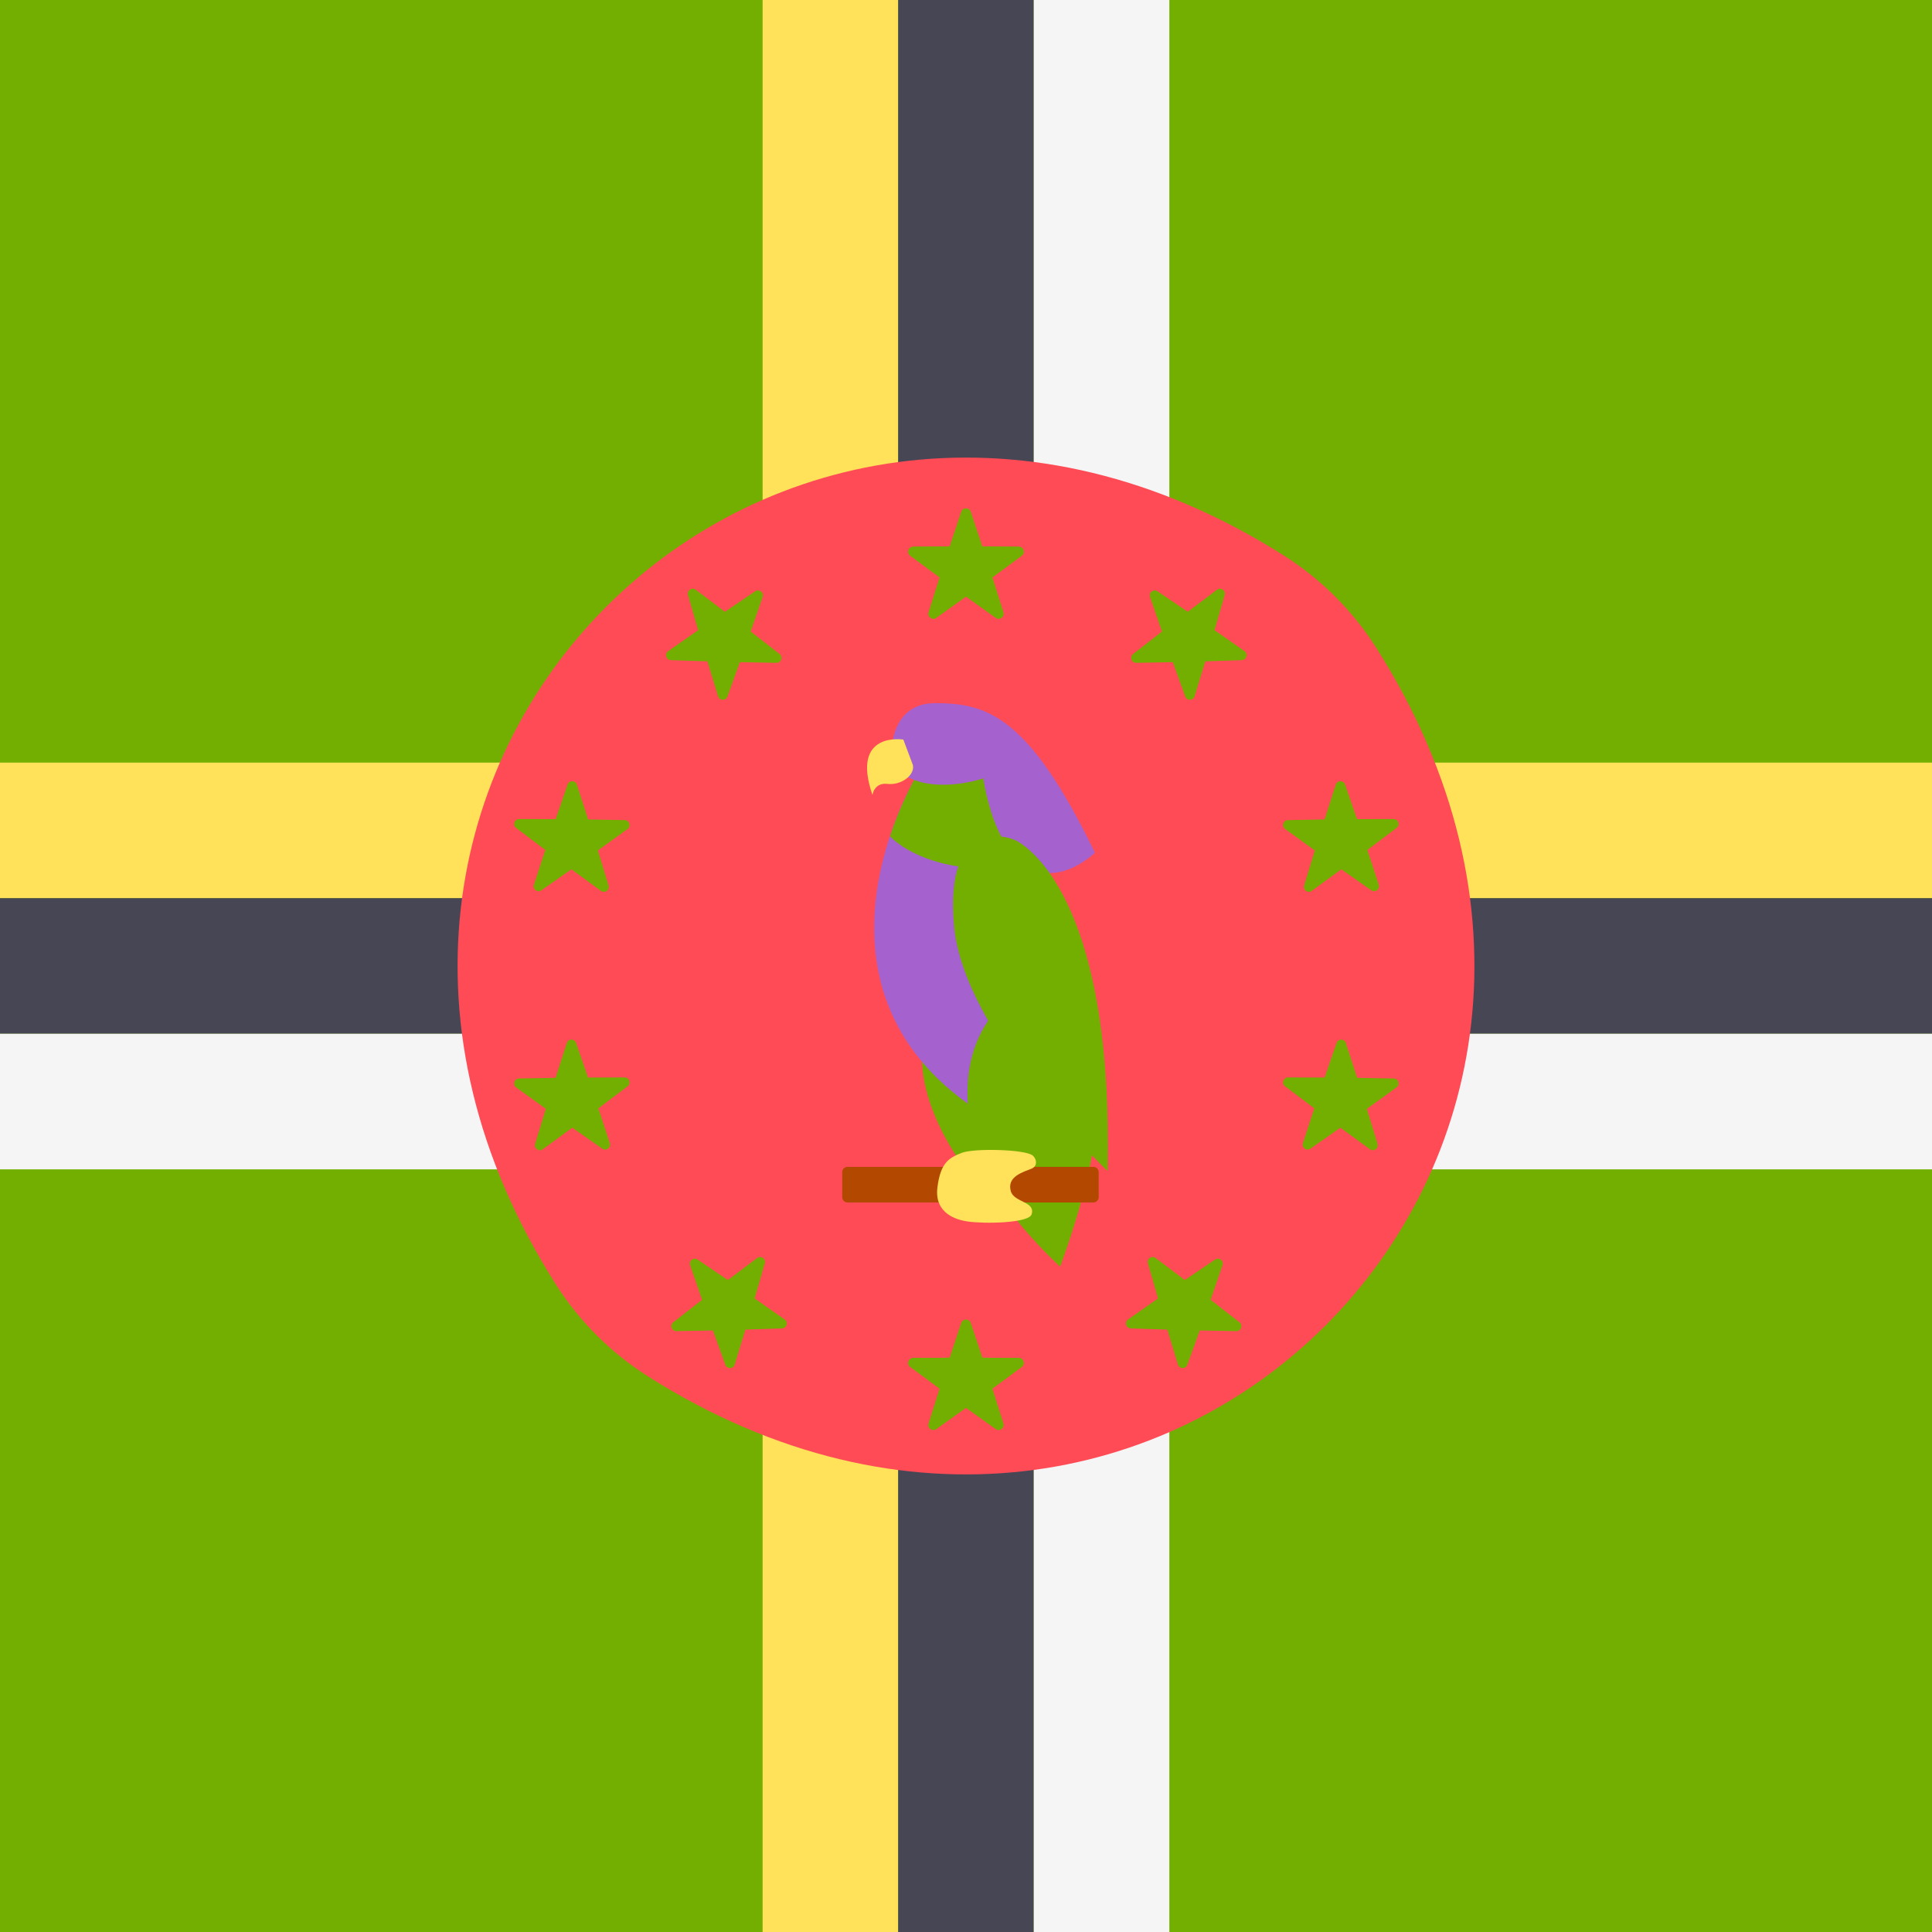
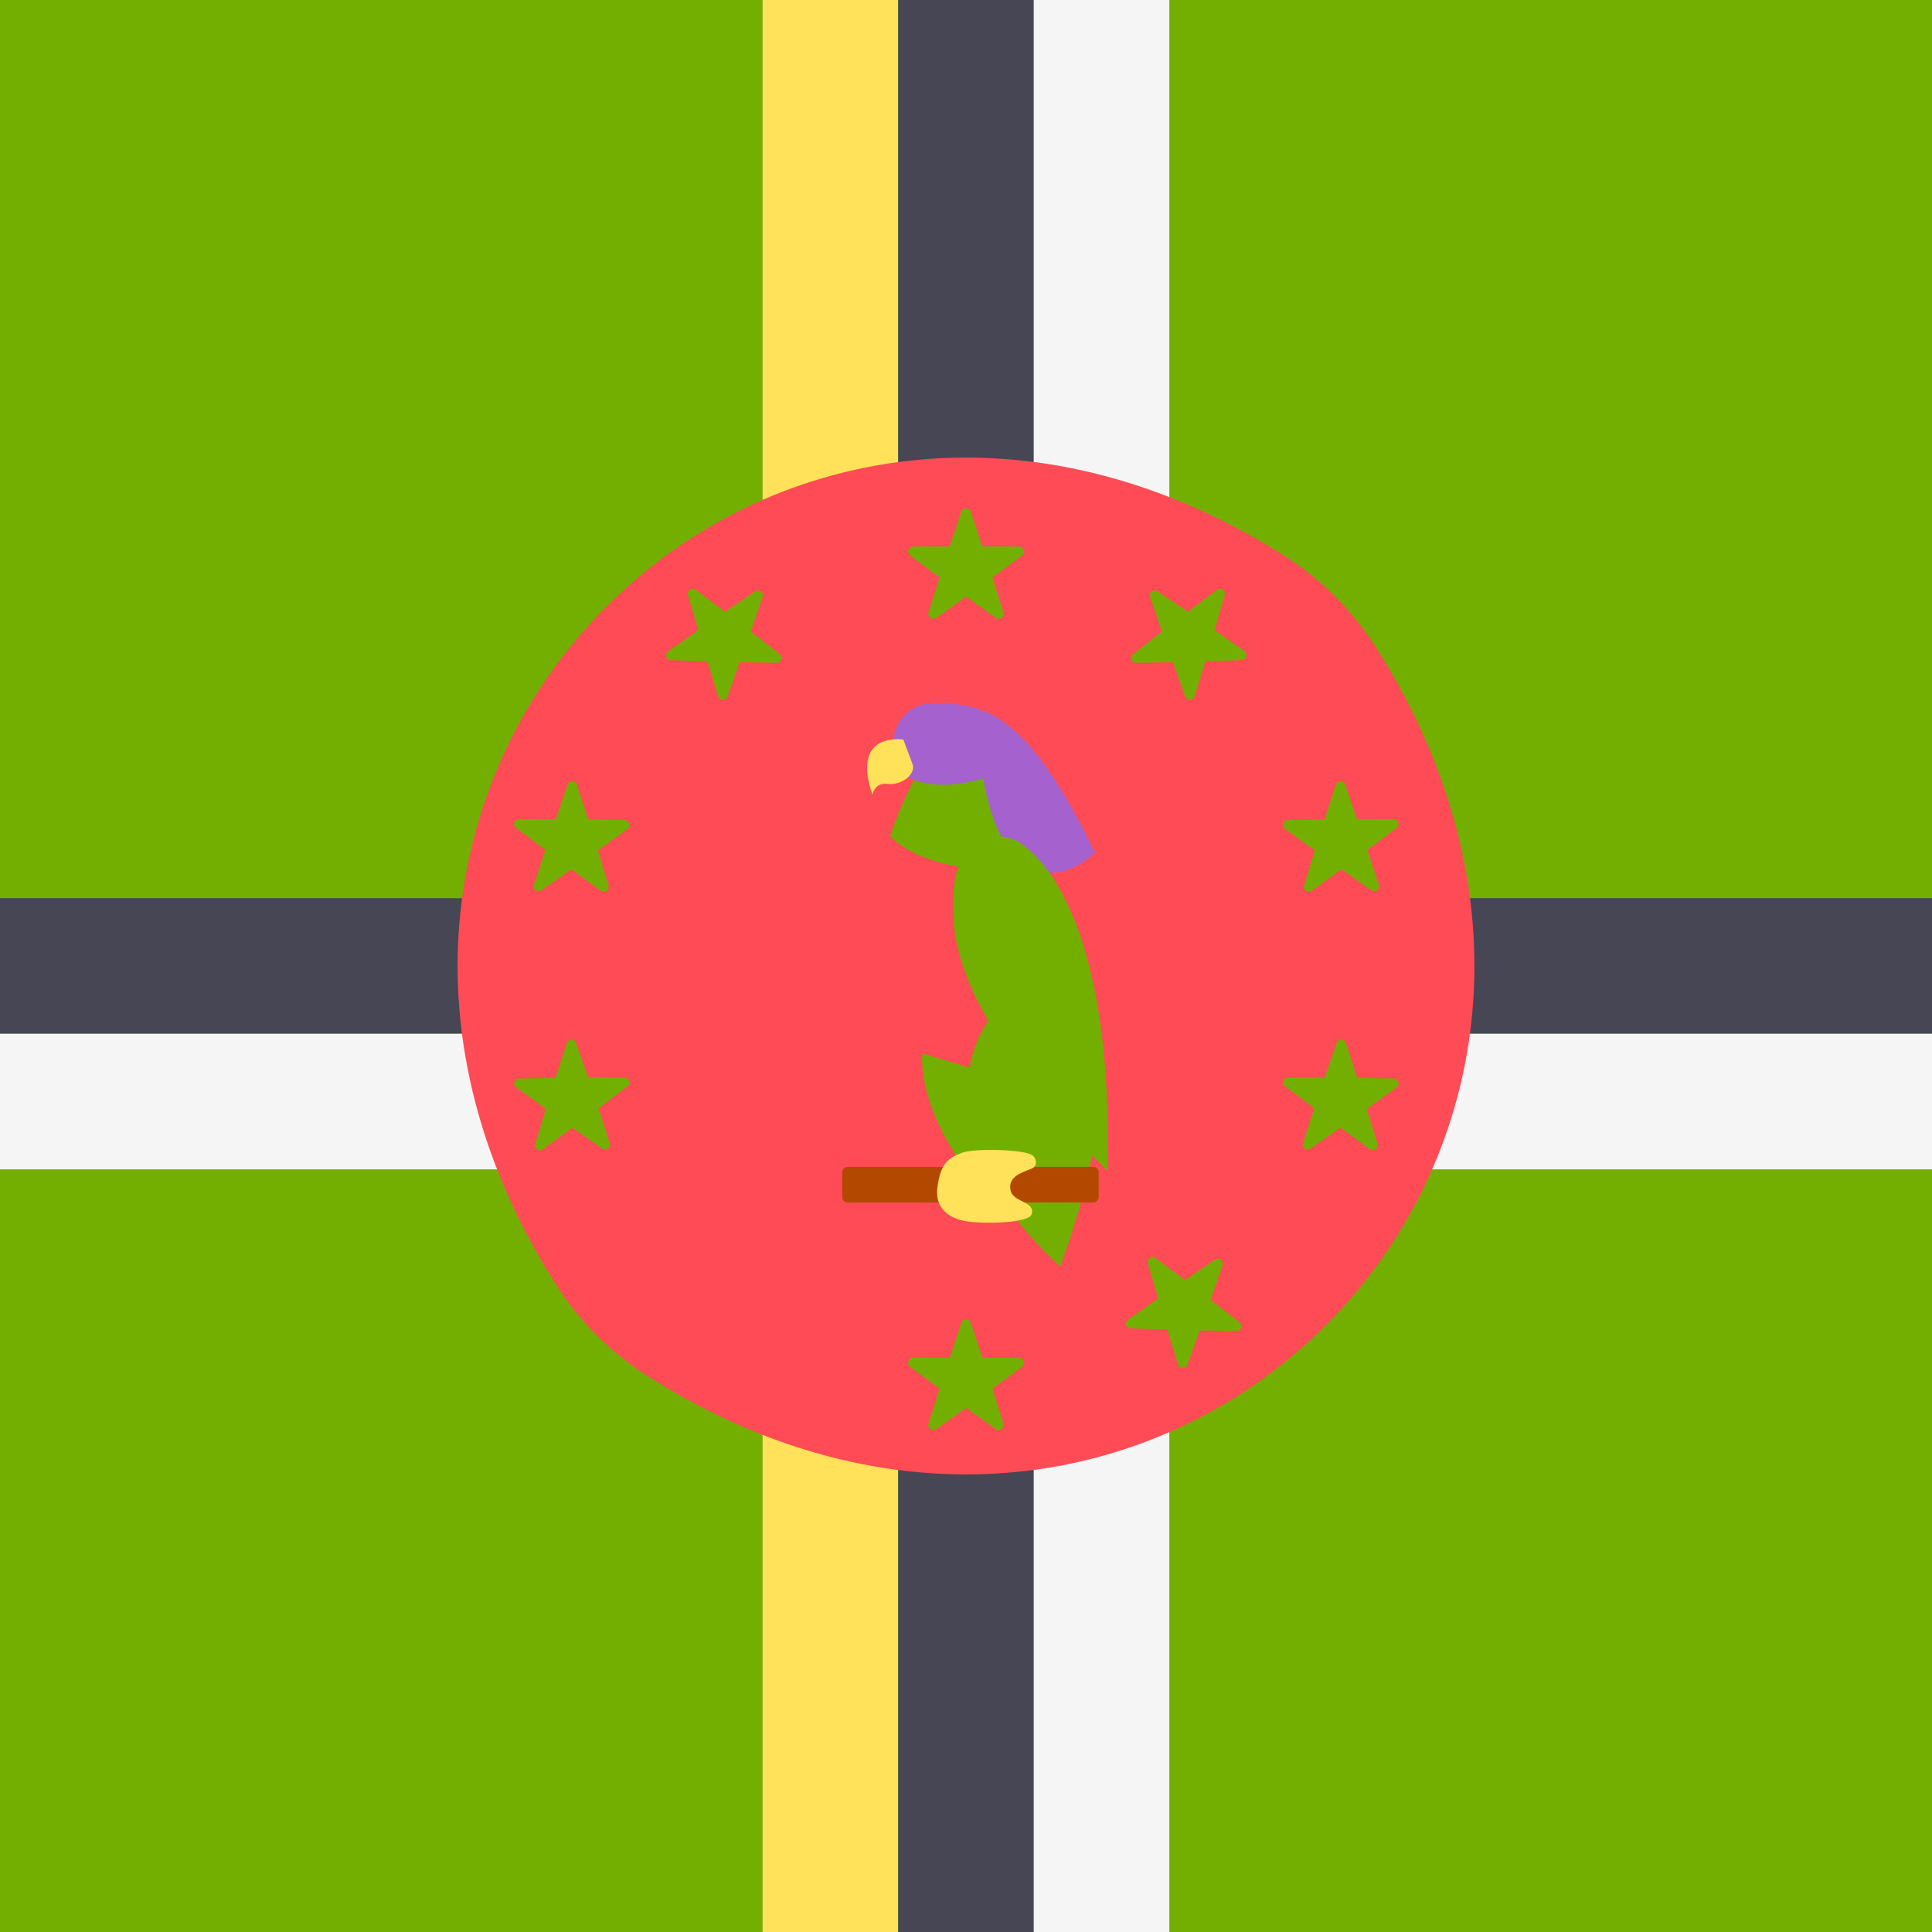
<svg xmlns="http://www.w3.org/2000/svg" version="1.1" id="Layer_1" x="0px" y="0px" viewBox="0 0 512 512" style="enable-background:new 0 0 512 512;" xml:space="preserve">
  <rect style="fill:#73AF00;" width="512" height="512" />
-   <rect y="202.1" style="fill:#FFE15A;" width="512" height="35.93" />
  <rect y="238.03" style="fill:#464655;" width="512" height="35.93" />
  <rect y="273.96" style="fill:#F5F5F5;" width="512" height="35.93" />
  <rect x="202.1" style="fill:#FFE15A;" width="35.93" height="512" />
  <rect x="238.03" style="fill:#464655;" width="35.93" height="512" />
  <rect x="273.96" style="fill:#F5F5F5;" width="35.93" height="512" />
  <path style="fill:#FF4B55;" d="M364.756,171.727c85.917,135.501-57.528,278.945-193.029,193.029  c-9.858-6.251-18.233-14.625-24.484-24.484c-85.916-135.5,57.529-278.945,193.03-193.028  C350.131,153.495,358.505,161.869,364.756,171.727z" />
  <path style="fill:#73AF00;" d="M244.432,279.176c0,0-1.573,11.014,9.126,27.378h20.769l-4.72-19.825L244.432,279.176z" />
-   <path style="fill:#A561CD;" d="M242.963,205.434c0,0-33.986,55.595,15.944,88.742l5.245-31.469l3.357-40.7l-5.245-17.413  L242.963,205.434z" />
  <path style="fill:#73AF00;" d="M242.964,205.433c0,0-3.884,6.467-7.102,16.197c4.374,4.573,16.333,10.238,31.039,7.755l0.609-7.378  l-5.246-17.413L242.964,205.433z" />
  <path style="fill:#A561CD;" d="M236.46,197.462c0,0,0.418-11.119,11.329-11.119c13.637,0,24.756,3.147,42.378,39.651  c0,0-15.674,15.385-25.595-5.874c-2.937-6.294-3.986-13.846-3.986-13.846s-12.168,4.196-20.56-0.629L236.46,197.462z" />
  <path style="fill:#FFE15A;" d="M241.914,202.707l-2.518-6.713c0,0-14.056-2.308-8.182,14.686c0,0,0.42-3.357,3.986-2.937  S242.544,205.434,241.914,202.707z" />
  <g>
    <path style="fill:#73AF00;" d="M265.411,266.484c0,0-14.789,11.588-6.504,38.812c4.406,14.476,22.028,30.368,22.028,30.368   s13.06-34.144,8.811-47.361C287.247,280.523,265.411,266.484,265.411,266.484z" />
    <path style="fill:#73AF00;" d="M293.524,310.331c0,0-38.182-36.399-40.7-65.036s13.995-24.09,16.993-22.238   C276.95,227.462,294.992,245.924,293.524,310.331z" />
  </g>
  <path style="fill:#B34900;" d="M289.752,318.67h-65.149c-0.78,0-1.412-0.632-1.412-1.412v-6.617c0-0.78,0.632-1.412,1.412-1.412  h65.149c0.78,0,1.412,0.632,1.412,1.412v6.617C291.163,318.038,290.531,318.67,289.752,318.67z" />
  <path style="fill:#FFE15A;" d="M273.383,309.701c-2.201,0.915-6.608,2.045-5.507,5.979c0.844,3.013,6.608,2.675,5.507,6.136  c-0.745,2.34-12.453,2.556-16.993,1.888c-2.781-0.409-8.811-2.045-7.972-8.969c0.839-6.923,3.357-7.988,6.504-9.231  c3.121-1.233,16.775-0.96,18.776,0.734C274.721,307.105,275.05,309.008,273.383,309.701z" />
  <g>
    <path style="fill:#73AF00;" d="M257.239,135.63l3.067,9.195l9.693,0.075c1.255,0.01,1.775,1.611,0.766,2.357l-7.798,5.758   l2.924,9.242c0.379,1.197-0.984,2.186-2.005,1.457L256,158.077l-7.886,5.637c-1.021,0.73-2.383-0.26-2.005-1.457l2.924-9.242   l-7.798-5.758c-1.01-0.746-0.489-2.347,0.766-2.357l9.693-0.075l3.067-9.195C255.158,134.439,256.842,134.439,257.239,135.63z" />
    <path style="fill:#73AF00;" d="M257.239,350.614l3.067,9.195l9.693,0.075c1.255,0.01,1.775,1.611,0.766,2.357L262.967,368   l2.924,9.242c0.379,1.197-0.984,2.186-2.005,1.457L256,373.062l-7.886,5.637c-1.021,0.73-2.383-0.26-2.005-1.457l2.924-9.242   l-7.798-5.758c-1.01-0.745-0.489-2.347,0.766-2.357l9.693-0.075l3.067-9.195C255.158,349.424,256.842,349.424,257.239,350.614z" />
    <path style="fill:#73AF00;" d="M257.239,135.63l3.067,9.195l9.693,0.075c1.255,0.01,1.775,1.611,0.766,2.357l-7.798,5.758   l2.924,9.242c0.379,1.197-0.984,2.186-2.005,1.457L256,158.077l-7.886,5.637c-1.021,0.73-2.383-0.26-2.005-1.457l2.924-9.242   l-7.798-5.758c-1.01-0.746-0.489-2.347,0.766-2.357l9.693-0.075l3.067-9.195C255.158,134.439,256.842,134.439,257.239,135.63z" />
    <path style="fill:#73AF00;" d="M257.239,350.614l3.067,9.195l9.693,0.075c1.255,0.01,1.775,1.611,0.766,2.357L262.967,368   l2.924,9.242c0.379,1.197-0.984,2.186-2.005,1.457L256,373.062l-7.886,5.637c-1.021,0.73-2.383-0.26-2.005-1.457l2.924-9.242   l-7.798-5.758c-1.01-0.745-0.489-2.347,0.766-2.357l9.693-0.075l3.067-9.195C255.158,349.424,256.842,349.424,257.239,350.614z" />
    <path style="fill:#73AF00;" d="M182.33,157.692l2.687,9.314l-7.942,5.557c-1.028,0.719-0.549,2.334,0.705,2.376l9.688,0.323   l2.831,9.271c0.366,1.2,2.05,1.243,2.477,0.063l3.301-9.114l9.692,0.173c1.255,0.022,1.816-1.565,0.826-2.336l-7.648-5.956   l3.159-9.164c0.409-1.186-0.928-2.211-1.967-1.507l-8.028,5.433l-7.739-5.836C183.37,155.531,181.983,156.486,182.33,157.692z" />
    <path style="fill:#73AF00;" d="M304.206,334.793l2.687,9.314l-7.942,5.557c-1.028,0.719-0.549,2.334,0.705,2.376l9.688,0.323   l2.831,9.271c0.366,1.2,2.05,1.243,2.477,0.063l3.301-9.114l9.692,0.173c1.255,0.022,1.816-1.565,0.826-2.336l-7.648-5.956   l3.159-9.164c0.409-1.186-0.928-2.211-1.967-1.507l-8.028,5.433l-7.739-5.836C305.245,332.632,303.858,333.587,304.206,334.793z" />
    <path style="fill:#73AF00;" d="M136.772,219.409l7.74,5.836l-3.016,9.212c-0.39,1.193,0.962,2.196,1.99,1.477l7.942-5.558   l7.829,5.715c1.014,0.74,2.386-0.236,2.019-1.436l-2.831-9.271l7.855-5.68c1.017-0.735,0.513-2.342-0.742-2.364l-9.692-0.172   l-2.975-9.226c-0.385-1.194-2.069-1.211-2.478-0.025l-3.159,9.164l-9.693-0.022C136.307,217.058,135.77,218.654,136.772,219.409z" />
    <path style="fill:#73AF00;" d="M340.561,287.884l7.74,5.836l-3.016,9.212c-0.391,1.193,0.962,2.196,1.99,1.477l7.942-5.558   l7.829,5.715c1.014,0.74,2.386-0.236,2.019-1.436l-2.831-9.271l7.855-5.68c1.017-0.735,0.513-2.342-0.742-2.364l-9.692-0.172   l-2.975-9.226c-0.385-1.194-2.069-1.211-2.478-0.025l-3.159,9.164l-9.693-0.022C340.095,285.532,339.559,287.129,340.561,287.884z" />
    <path style="fill:#73AF00;" d="M324.551,157.692l-2.687,9.314l7.942,5.557c1.028,0.719,0.549,2.334-0.705,2.376l-9.688,0.323   l-2.831,9.271c-0.366,1.2-2.05,1.243-2.477,0.063l-3.301-9.114l-9.692,0.173c-1.255,0.022-1.816-1.565-0.826-2.336l7.648-5.956   l-3.159-9.164c-0.409-1.186,0.928-2.211,1.967-1.507l8.028,5.433l7.739-5.836C323.512,155.531,324.899,156.486,324.551,157.692z" />
-     <path style="fill:#73AF00;" d="M202.676,334.793l-2.687,9.314l7.942,5.557c1.028,0.719,0.549,2.334-0.705,2.376l-9.688,0.323   l-2.831,9.271c-0.366,1.2-2.05,1.243-2.477,0.063l-3.301-9.114l-9.692,0.173c-1.255,0.022-1.816-1.565-0.826-2.336l7.648-5.956   L182.9,335.3c-0.409-1.186,0.928-2.211,1.967-1.507l8.028,5.433l7.739-5.836C201.636,332.632,203.024,333.587,202.676,334.793z" />
    <path style="fill:#73AF00;" d="M370.109,219.409l-7.74,5.836l3.016,9.212c0.39,1.193-0.962,2.196-1.99,1.477l-7.942-5.558   l-7.829,5.715c-1.014,0.74-2.386-0.236-2.019-1.436l2.831-9.271l-7.855-5.68c-1.017-0.735-0.513-2.342,0.742-2.364l9.692-0.172   l2.975-9.226c0.385-1.194,2.069-1.211,2.478-0.025l3.159,9.164l9.693-0.022C370.575,217.058,371.111,218.654,370.109,219.409z" />
    <path style="fill:#73AF00;" d="M166.321,287.884l-7.74,5.836l3.016,9.212c0.39,1.193-0.962,2.196-1.99,1.477l-7.942-5.558   l-7.829,5.715c-1.014,0.74-2.386-0.236-2.019-1.436l2.831-9.271l-7.855-5.68c-1.017-0.735-0.513-2.342,0.742-2.364l9.692-0.172   l2.975-9.226c0.385-1.194,2.069-1.211,2.478-0.025l3.159,9.164l9.693-0.022C166.787,285.532,167.323,287.129,166.321,287.884z" />
  </g>
  <g>
</g>
  <g>
</g>
  <g>
</g>
  <g>
</g>
  <g>
</g>
  <g>
</g>
  <g>
</g>
  <g>
</g>
  <g>
</g>
  <g>
</g>
  <g>
</g>
  <g>
</g>
  <g>
</g>
  <g>
</g>
  <g>
</g>
</svg>